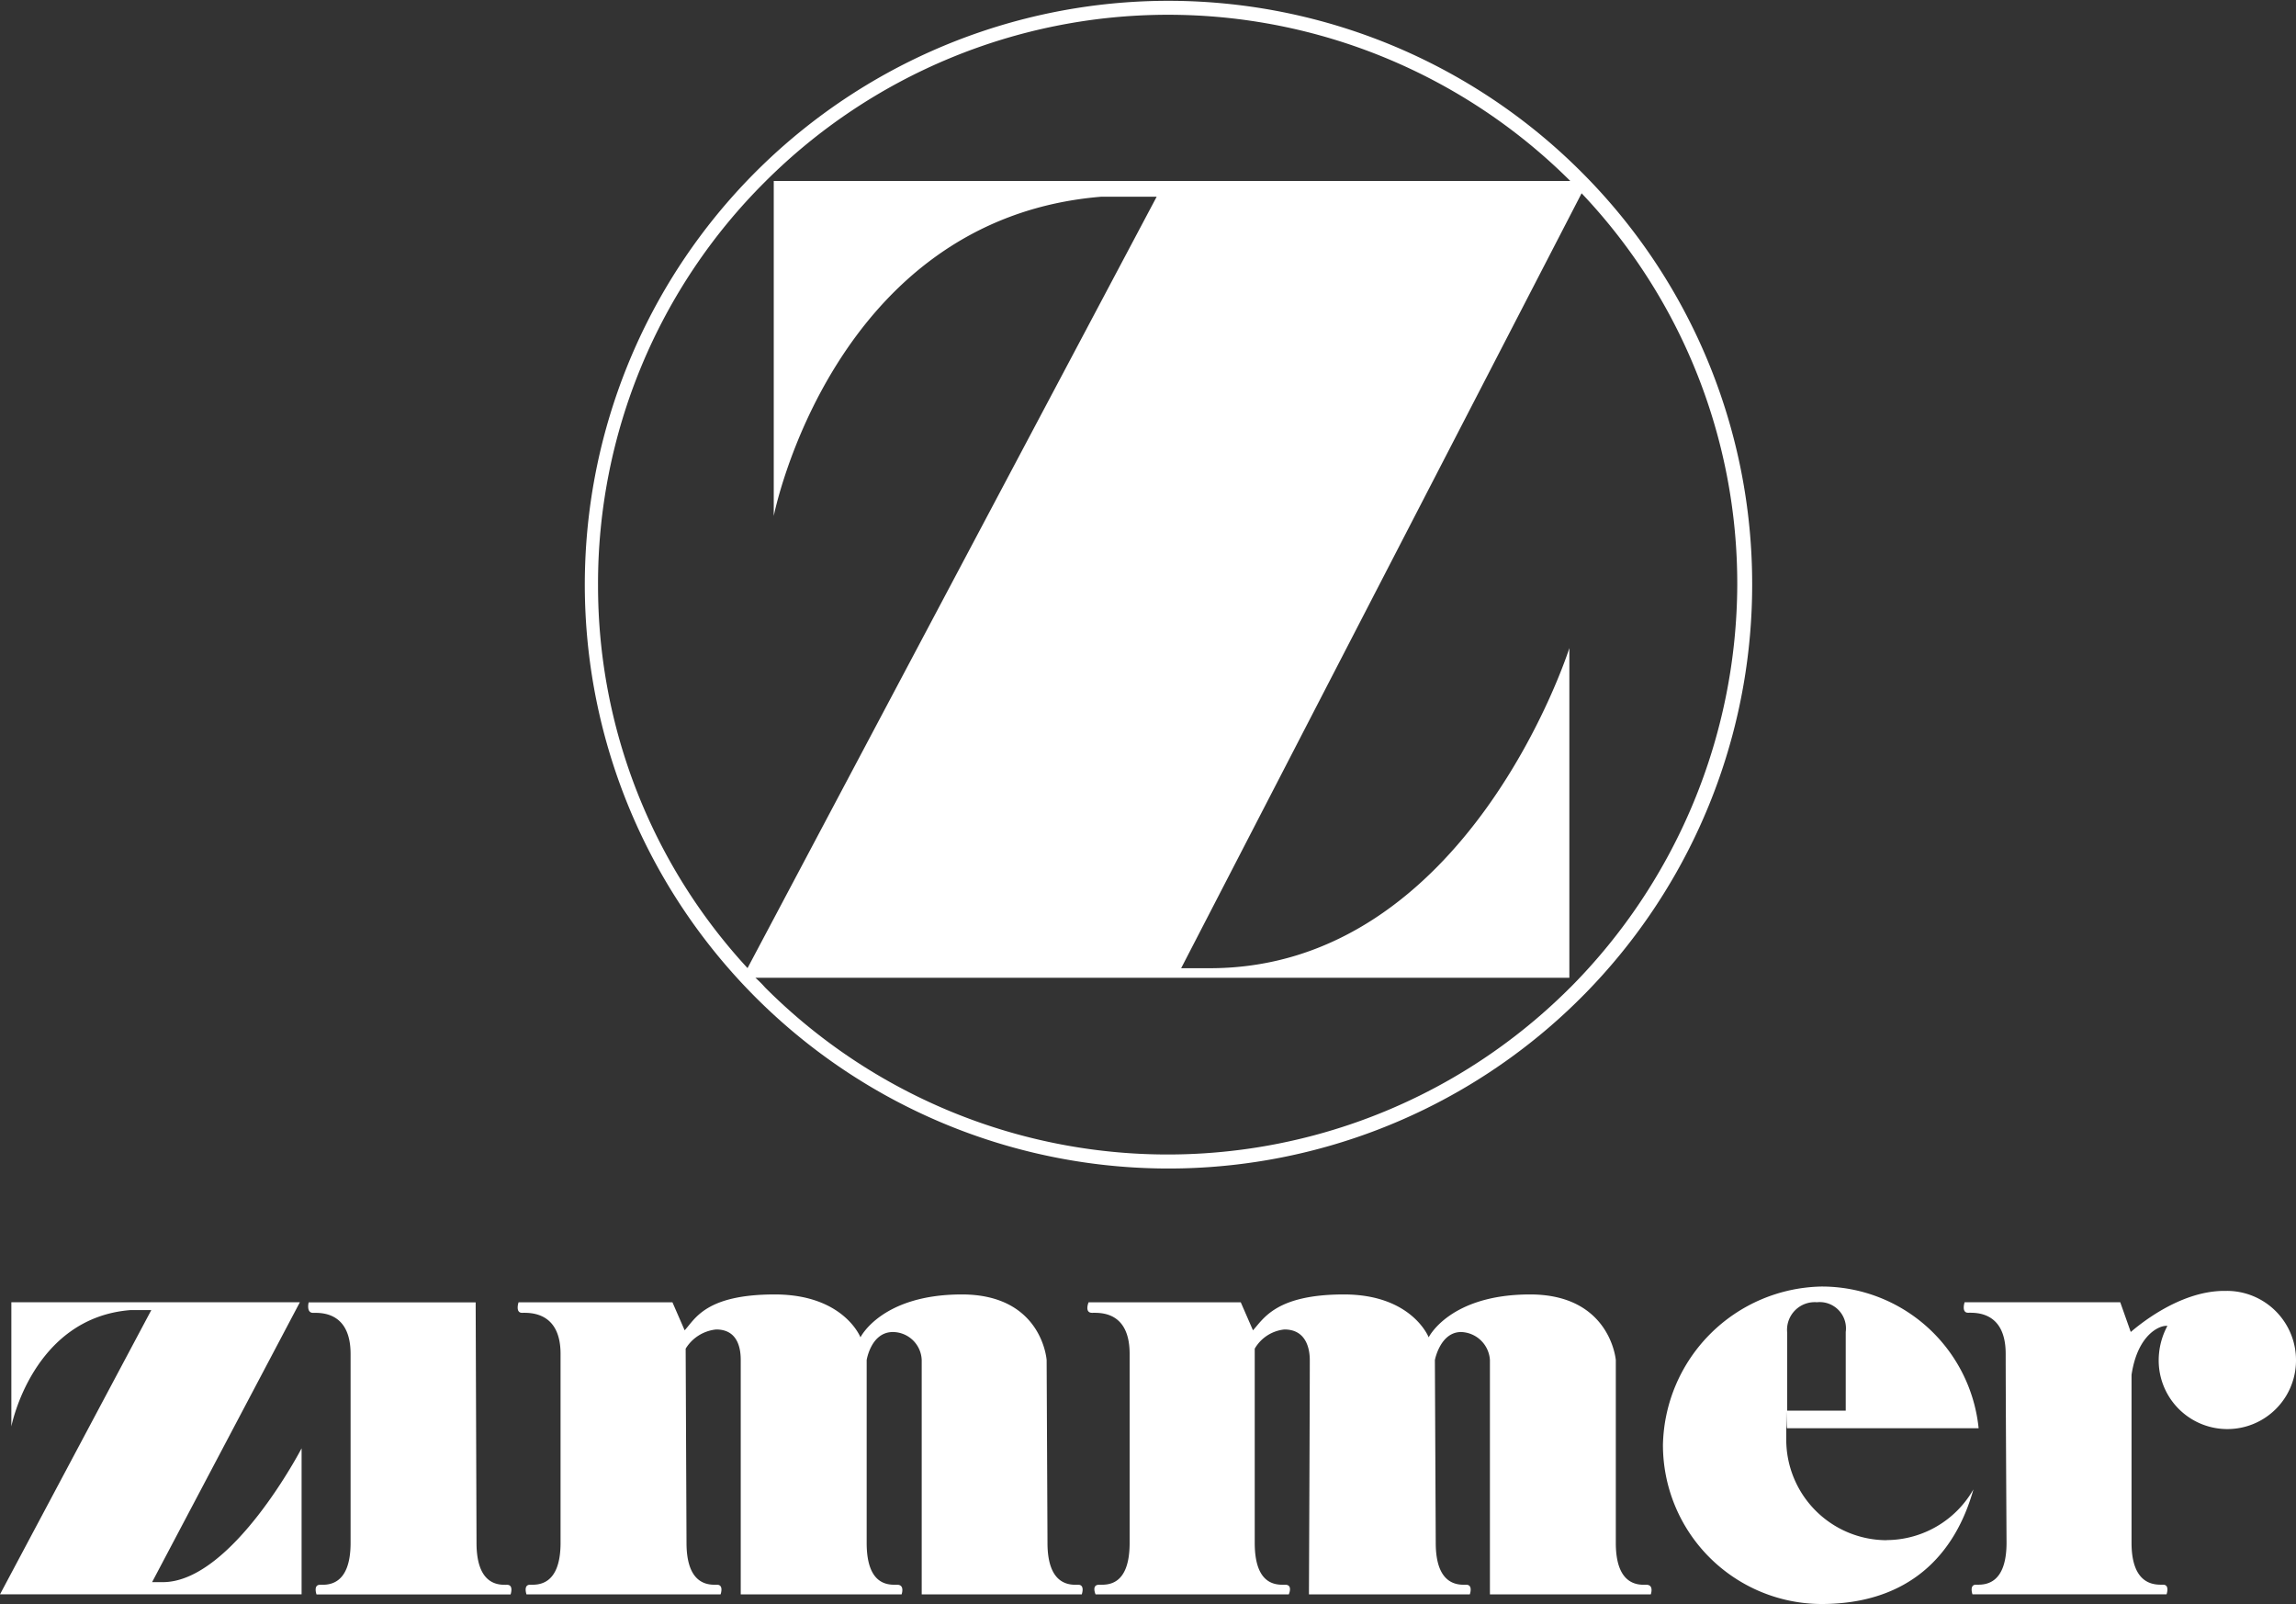
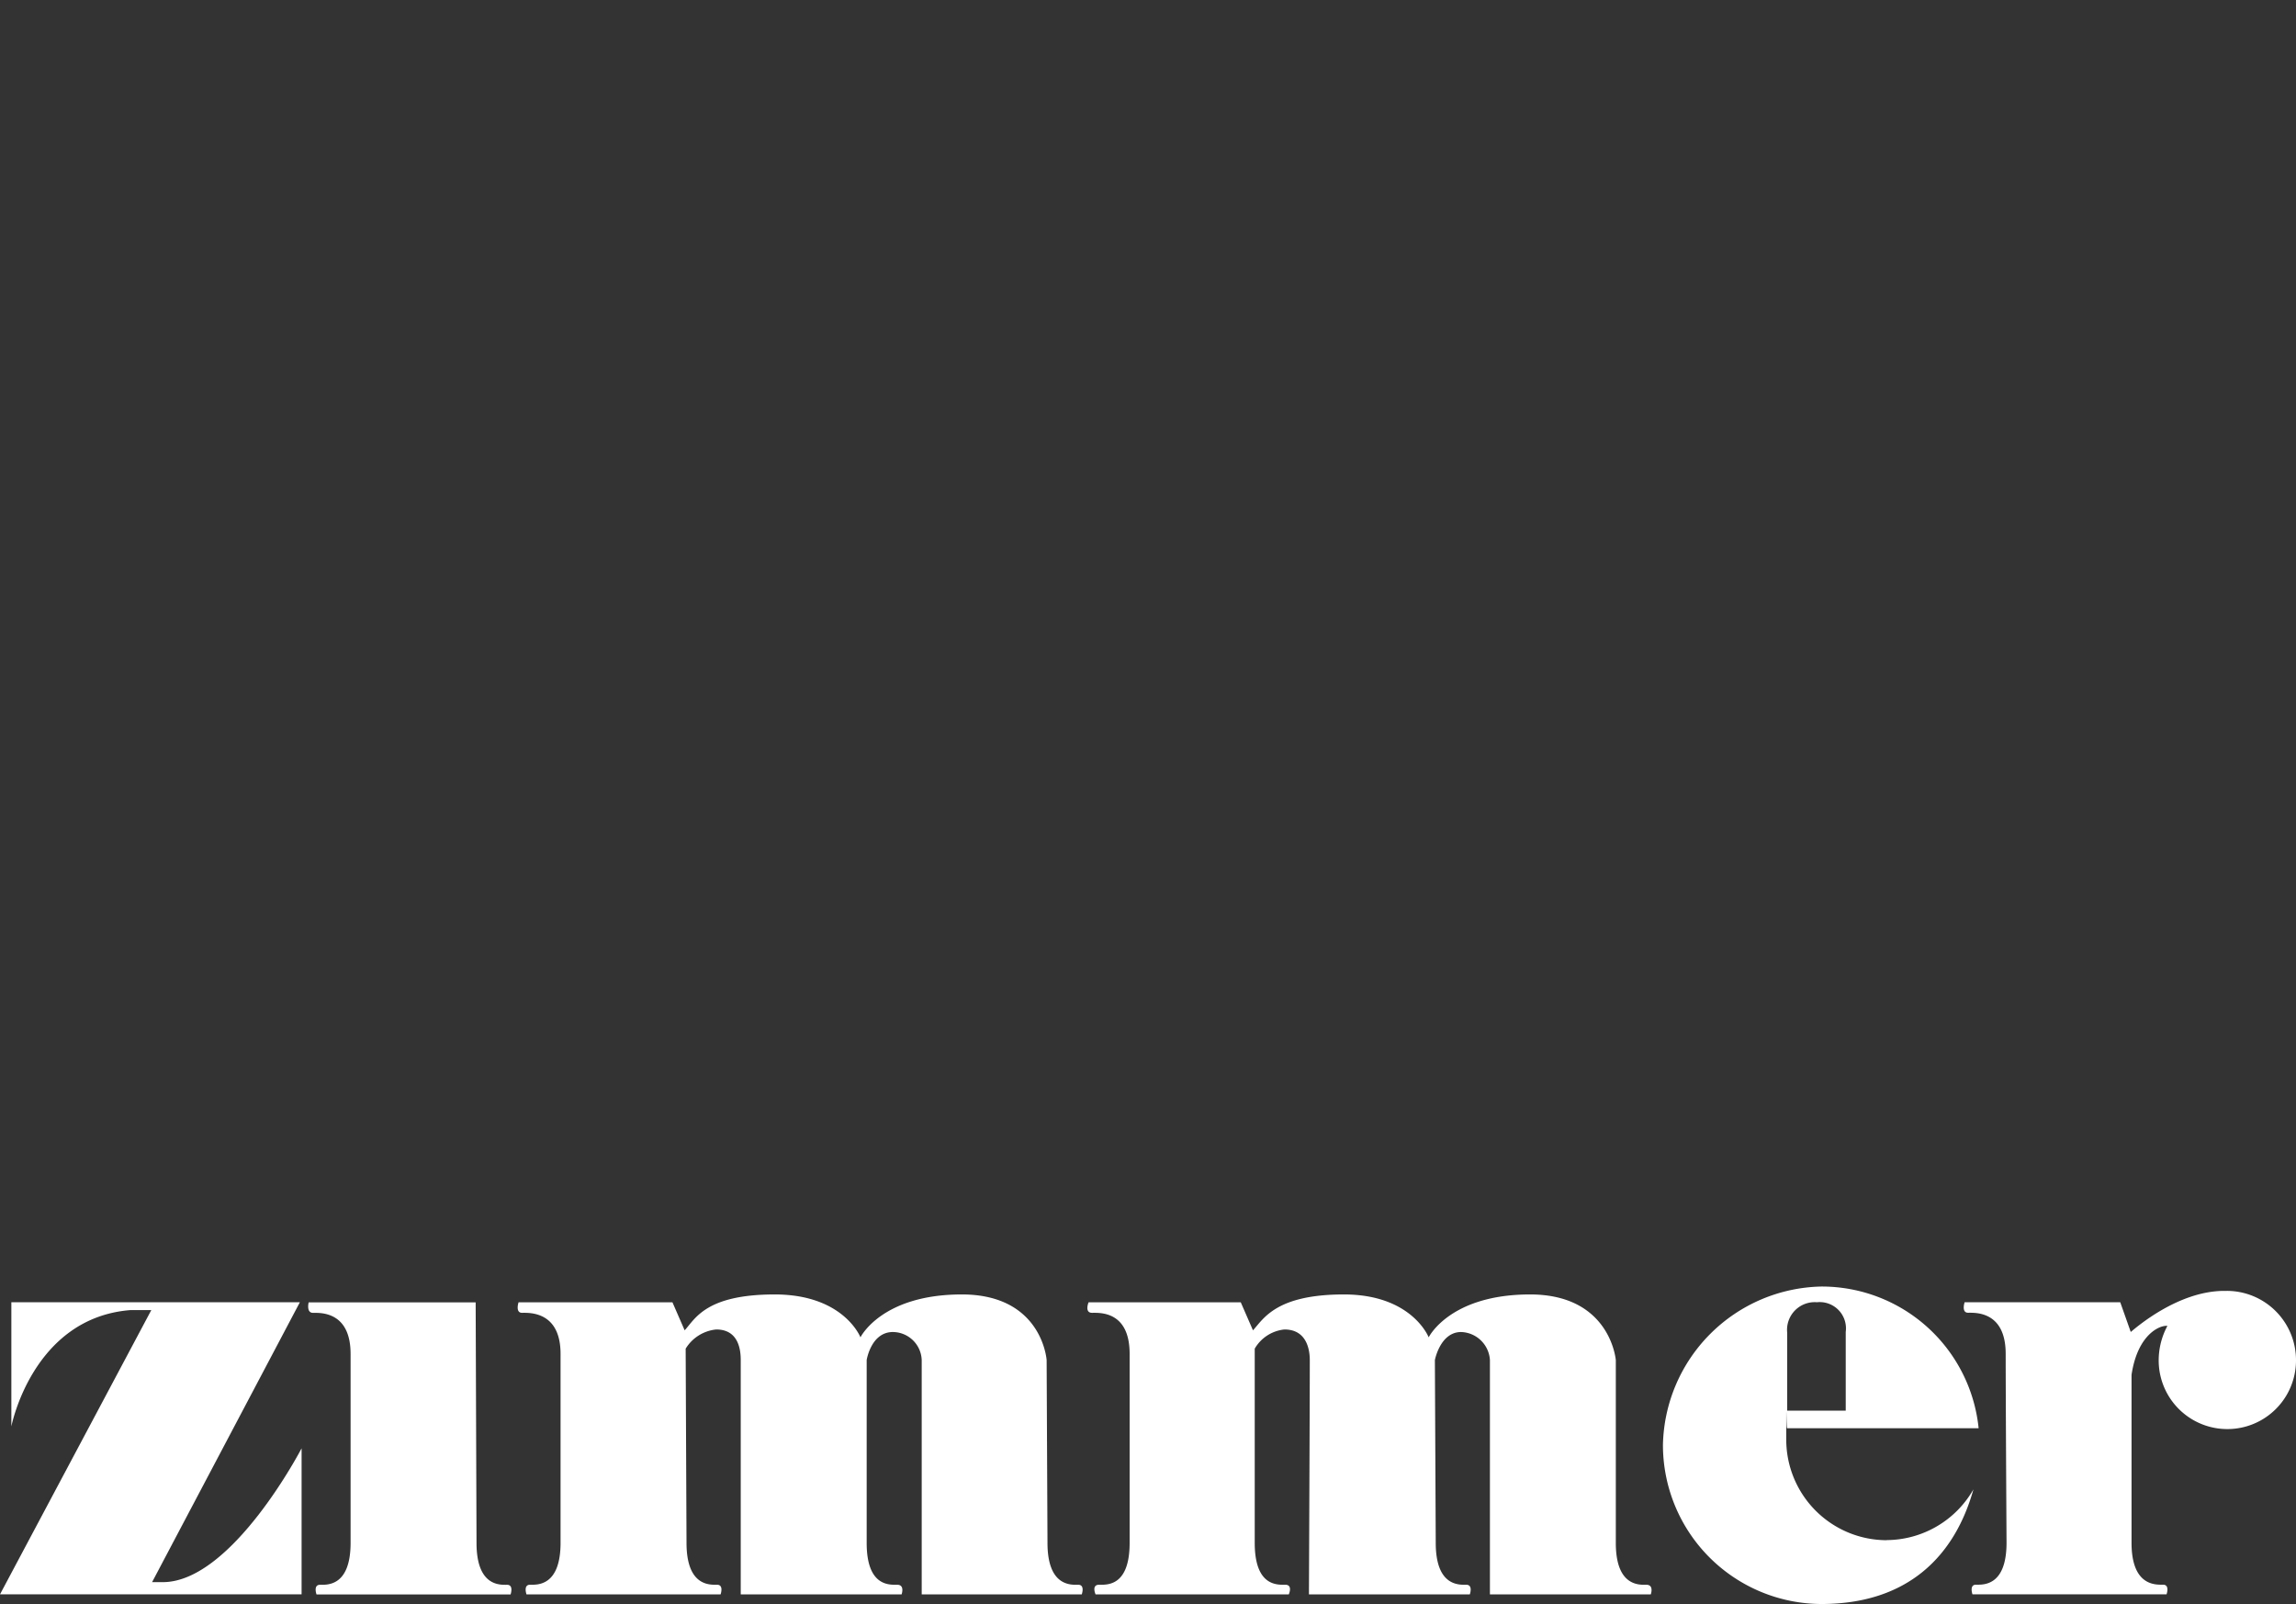
<svg xmlns="http://www.w3.org/2000/svg" width="230.977" height="161.314" viewBox="0 0 230.977 161.314">
  <rect x="0" y="0" width="230.977" height="161.314" fill="#333333" stroke="none" />
  <g id="zimmer-white" transform="translate(-37.3 -402.7)">
-     <path id="Tracé_2362" data-name="Tracé 2362" d="M754.776,419.939h0a58.718,58.718,0,1,0,17.239,41.609,58.515,58.515,0,0,0-17.239-41.609Zm-98.868,41.6a57.018,57.018,0,0,1,16.8-40.552h0a57.328,57.328,0,0,1,81.009-.086H673.586V454.59s5.892-29.91,32.984-32.109h5.54l-41.161,77.582A56.694,56.694,0,0,1,655.909,461.539Zm97.811,40.467h0a57.224,57.224,0,0,1-81.009,0,10.376,10.376,0,0,0-.971-.971h81.885V467.879s-10.2,32.194-36.154,32.194h-2.9l40.286-77.935a57.033,57.033,0,0,1,15.659,39.41,57.732,57.732,0,0,1-16.8,40.467Z" transform="translate(-558.447 0)" fill="#fff" fill-rule="evenodd" />
    <path id="Tracé_2363" data-name="Tracé 2363" d="M38.442,1767.642H67.467L52.6,1795.791H53.74c6.949-.086,13.9-13.46,13.9-13.46v14.688H37.3l15.221-28.587H50.408c-9.852.79-11.966,11.7-11.966,11.7v-12.489Zm47.5,29.386h-16.8s-.352-.971.352-.971,3.075.181,3.075-4.217v-19c0-4.312-3.075-4.131-3.779-4.131s-.438-1.057-.438-1.057h16.8l.086,24.189c0,4.4,2.38,4.217,3.075,4.217s.352.971.352.971H85.944Zm59.81-.971c-.7,0-3.075.181-3.075-4.217l-.086-18.382s-.438-6.6-8.529-6.6-10.2,4.312-10.2,4.312-1.675-4.312-8.624-4.312-8.006,2.466-9.062,3.608l-1.228-2.818H89.466s-.352,1.057.352,1.057,3.874-.181,3.874,4.131v19c0,4.4-2.38,4.217-3.075,4.217s-.352.971-.352.971H109.79s.352-.971-.352-.971-3.075.181-3.075-4.217l-.086-19.524a4.071,4.071,0,0,1,3.075-1.932c2.285,0,2.466,2.113,2.466,3.075v23.57H128s.352-.971-.438-.971-3.075.181-3.075-4.217v-18.382s.438-2.818,2.637-2.818a2.925,2.925,0,0,1,2.9,2.818v23.57h16.1s.352-.971-.352-.971h-.019Zm57.173,0c-.7,0-3.075.181-3.075-4.217v-18.382s-.533-6.6-8.624-6.6-10.2,4.312-10.2,4.312-1.675-4.312-8.529-4.312-8.091,2.466-9.148,3.608l-1.228-2.818H146.81s-.438,1.057.352,1.057,3.779-.181,3.779,4.131v19c0,4.4-2.285,4.217-3.075,4.217s-.352.971-.352.971h19.438s.438-.971-.352-.971-3.075.181-3.075-4.217v-19.524a3.907,3.907,0,0,1,2.989-1.932c2.285,0,2.551,2.113,2.551,3.075,0,4.4-.086,23.57-.086,23.57h16.183s.352-.971-.352-.971-3.075.181-3.075-4.217l-.086-18.382s.533-2.818,2.637-2.818a3,3,0,0,1,2.9,2.818v23.57h16.183s.352-.971-.447-.971h0Zm58.41-29.557h-.267c-4.664,0-8.882,3.694-9.415,4.131l-1.057-2.989H234.94s-.352,1.057.352,1.057,3.779-.181,3.779,4.131.086,19,.086,19c0,4.4-2.38,4.217-3.075,4.217s-.352.971-.352.971h19.524s.352-.971-.352-.971-3.17.181-3.17-4.217v-16.887c.619-4.131,2.9-5.017,3.608-4.922a7.334,7.334,0,0,0-.876,3.427,6.906,6.906,0,0,0,13.813.086v-.086a6.963,6.963,0,0,0-6.949-6.949h.01Z" transform="translate(0 -1233.975)" fill="#fff" fill-rule="evenodd" />
    <path id="Tracé_2364" data-name="Tracé 2364" d="M1817.223,1787.412h0a10.12,10.12,0,0,1-10.119-10.119c0-5.54,0-1.057.086-1.142h19.267a15.864,15.864,0,0,0-15.831-14.25,16.269,16.269,0,0,0-15.926,15.916,15.993,15.993,0,0,0,15.926,16.012c8.805,0,13.46-4.922,15.307-11.528a10.11,10.11,0,0,1-8.71,5.1Zm-7.035-23.932a2.644,2.644,0,0,1,2.9,2.989v7.911H1807.2v-7.825A2.783,2.783,0,0,1,1810.188,1763.48Z" transform="translate(-1590.108 -1229.814)" fill="#fff" fill-rule="evenodd" />
  </g>
</svg>